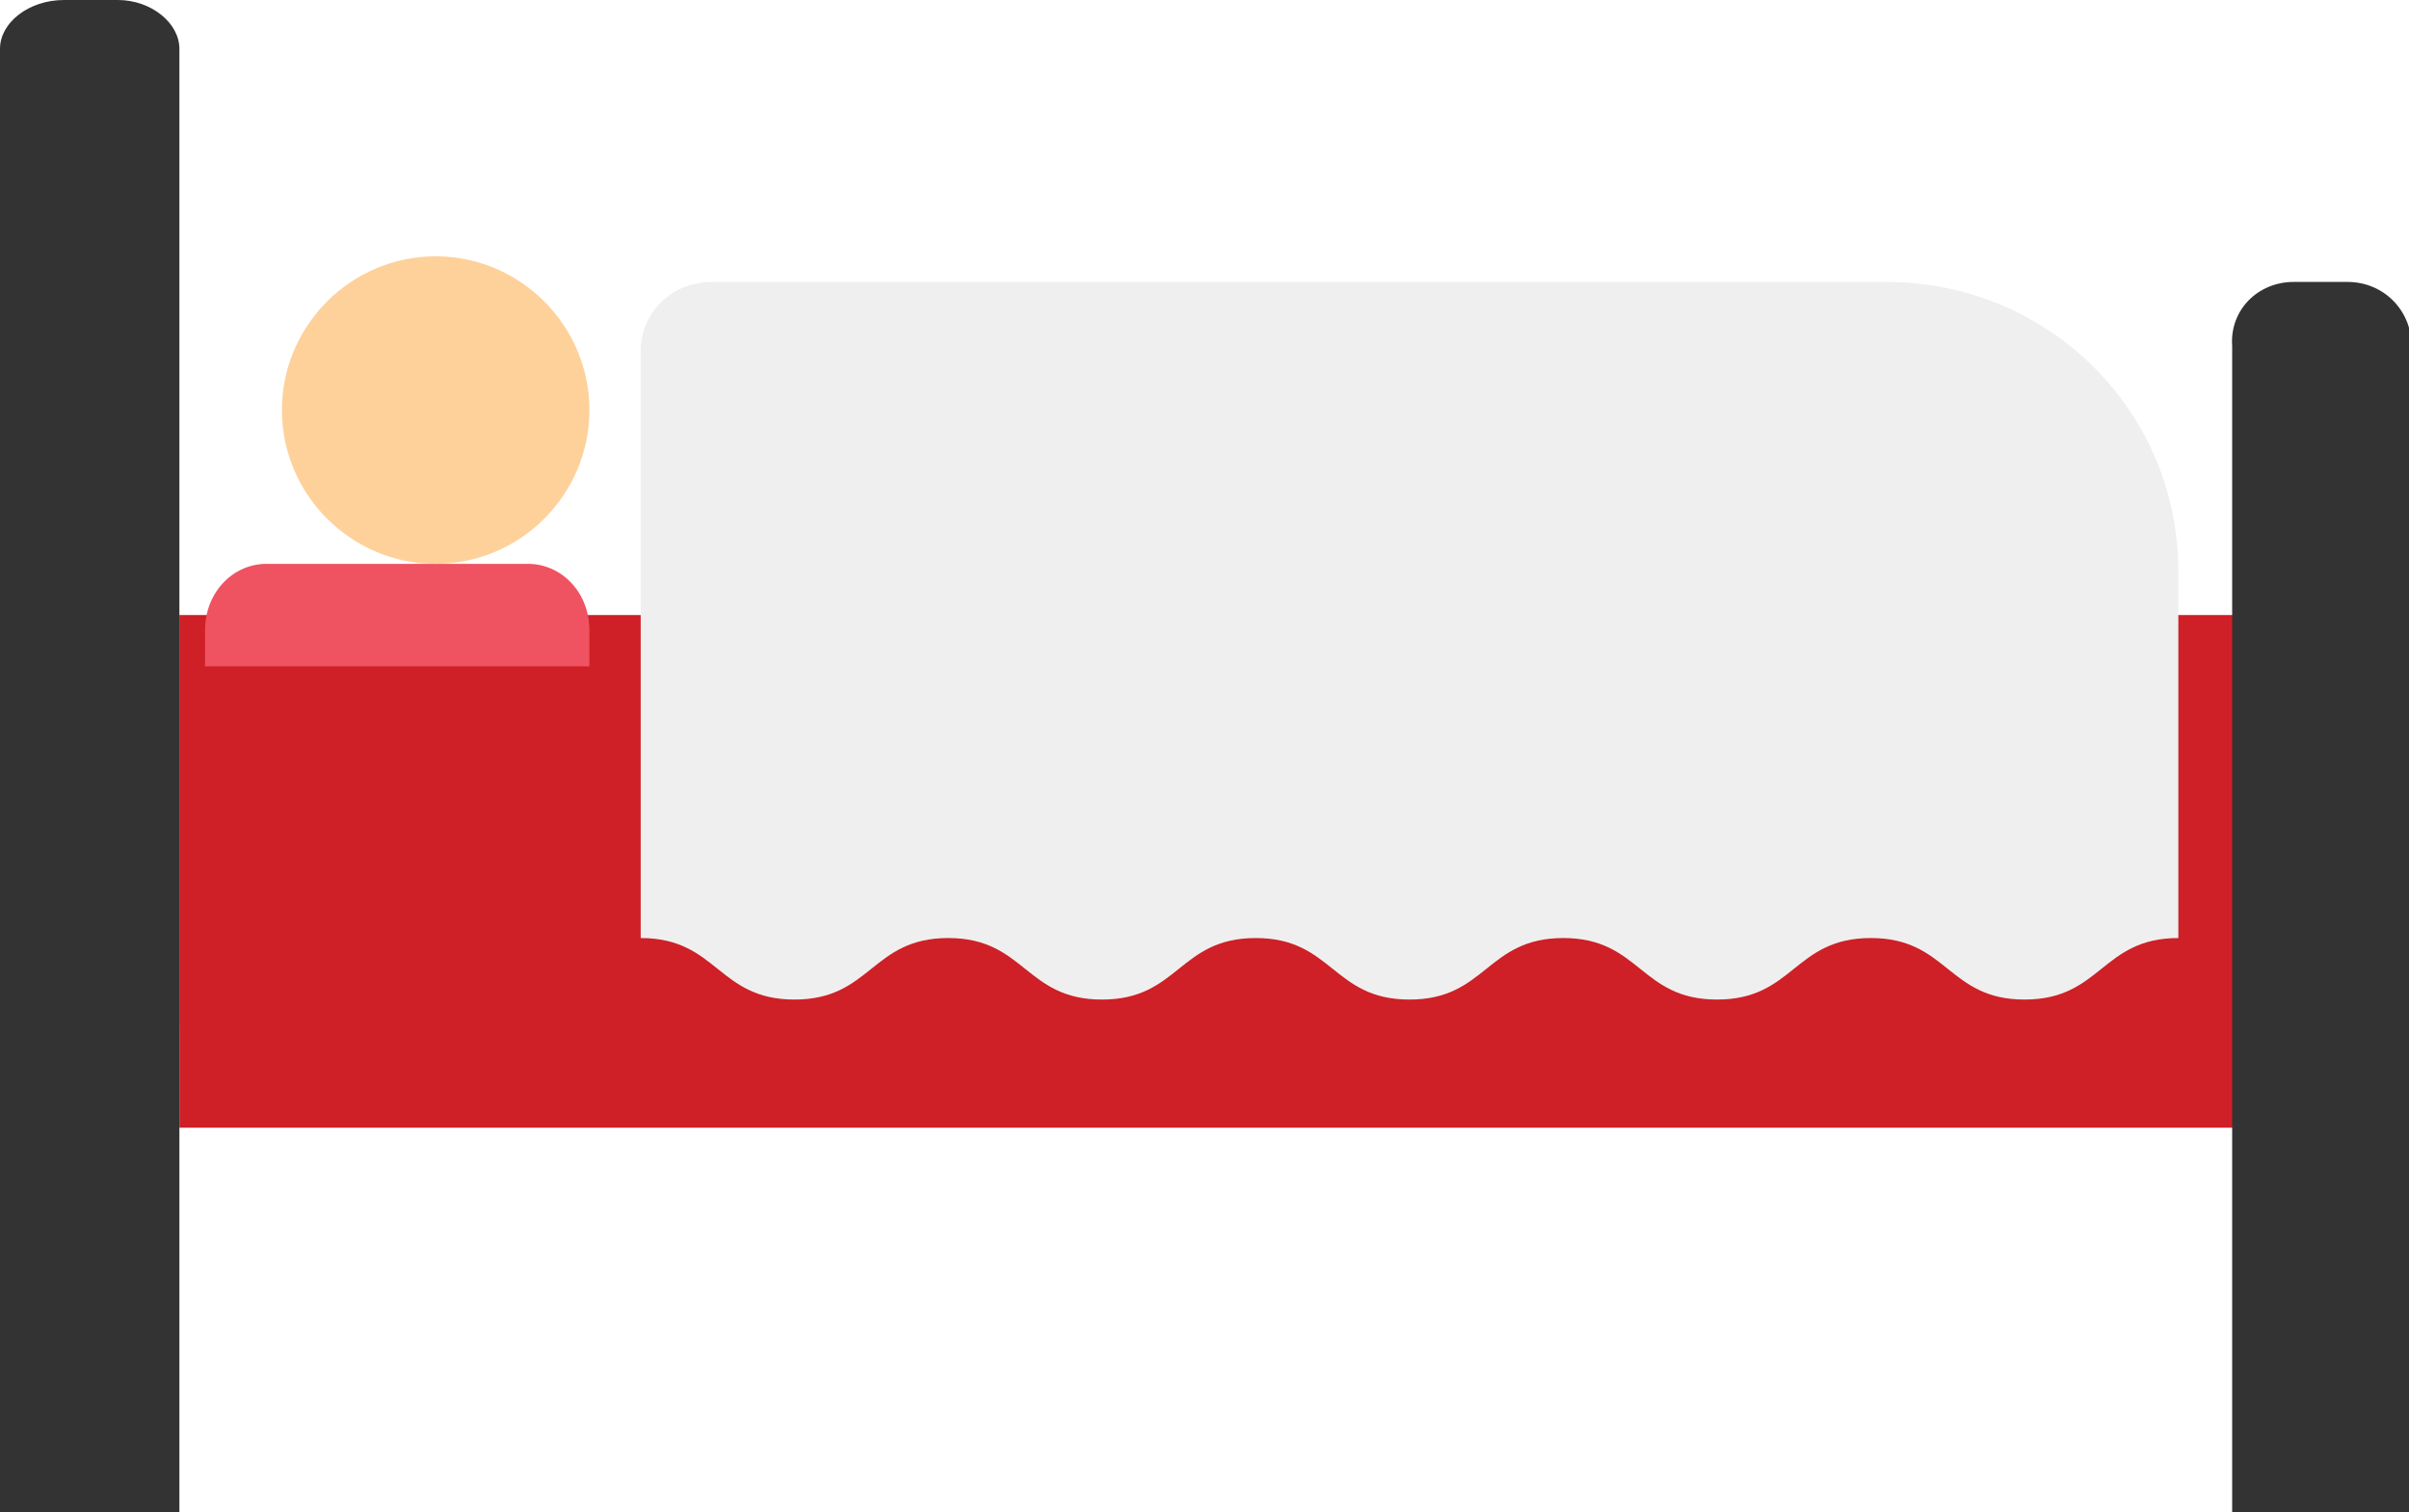
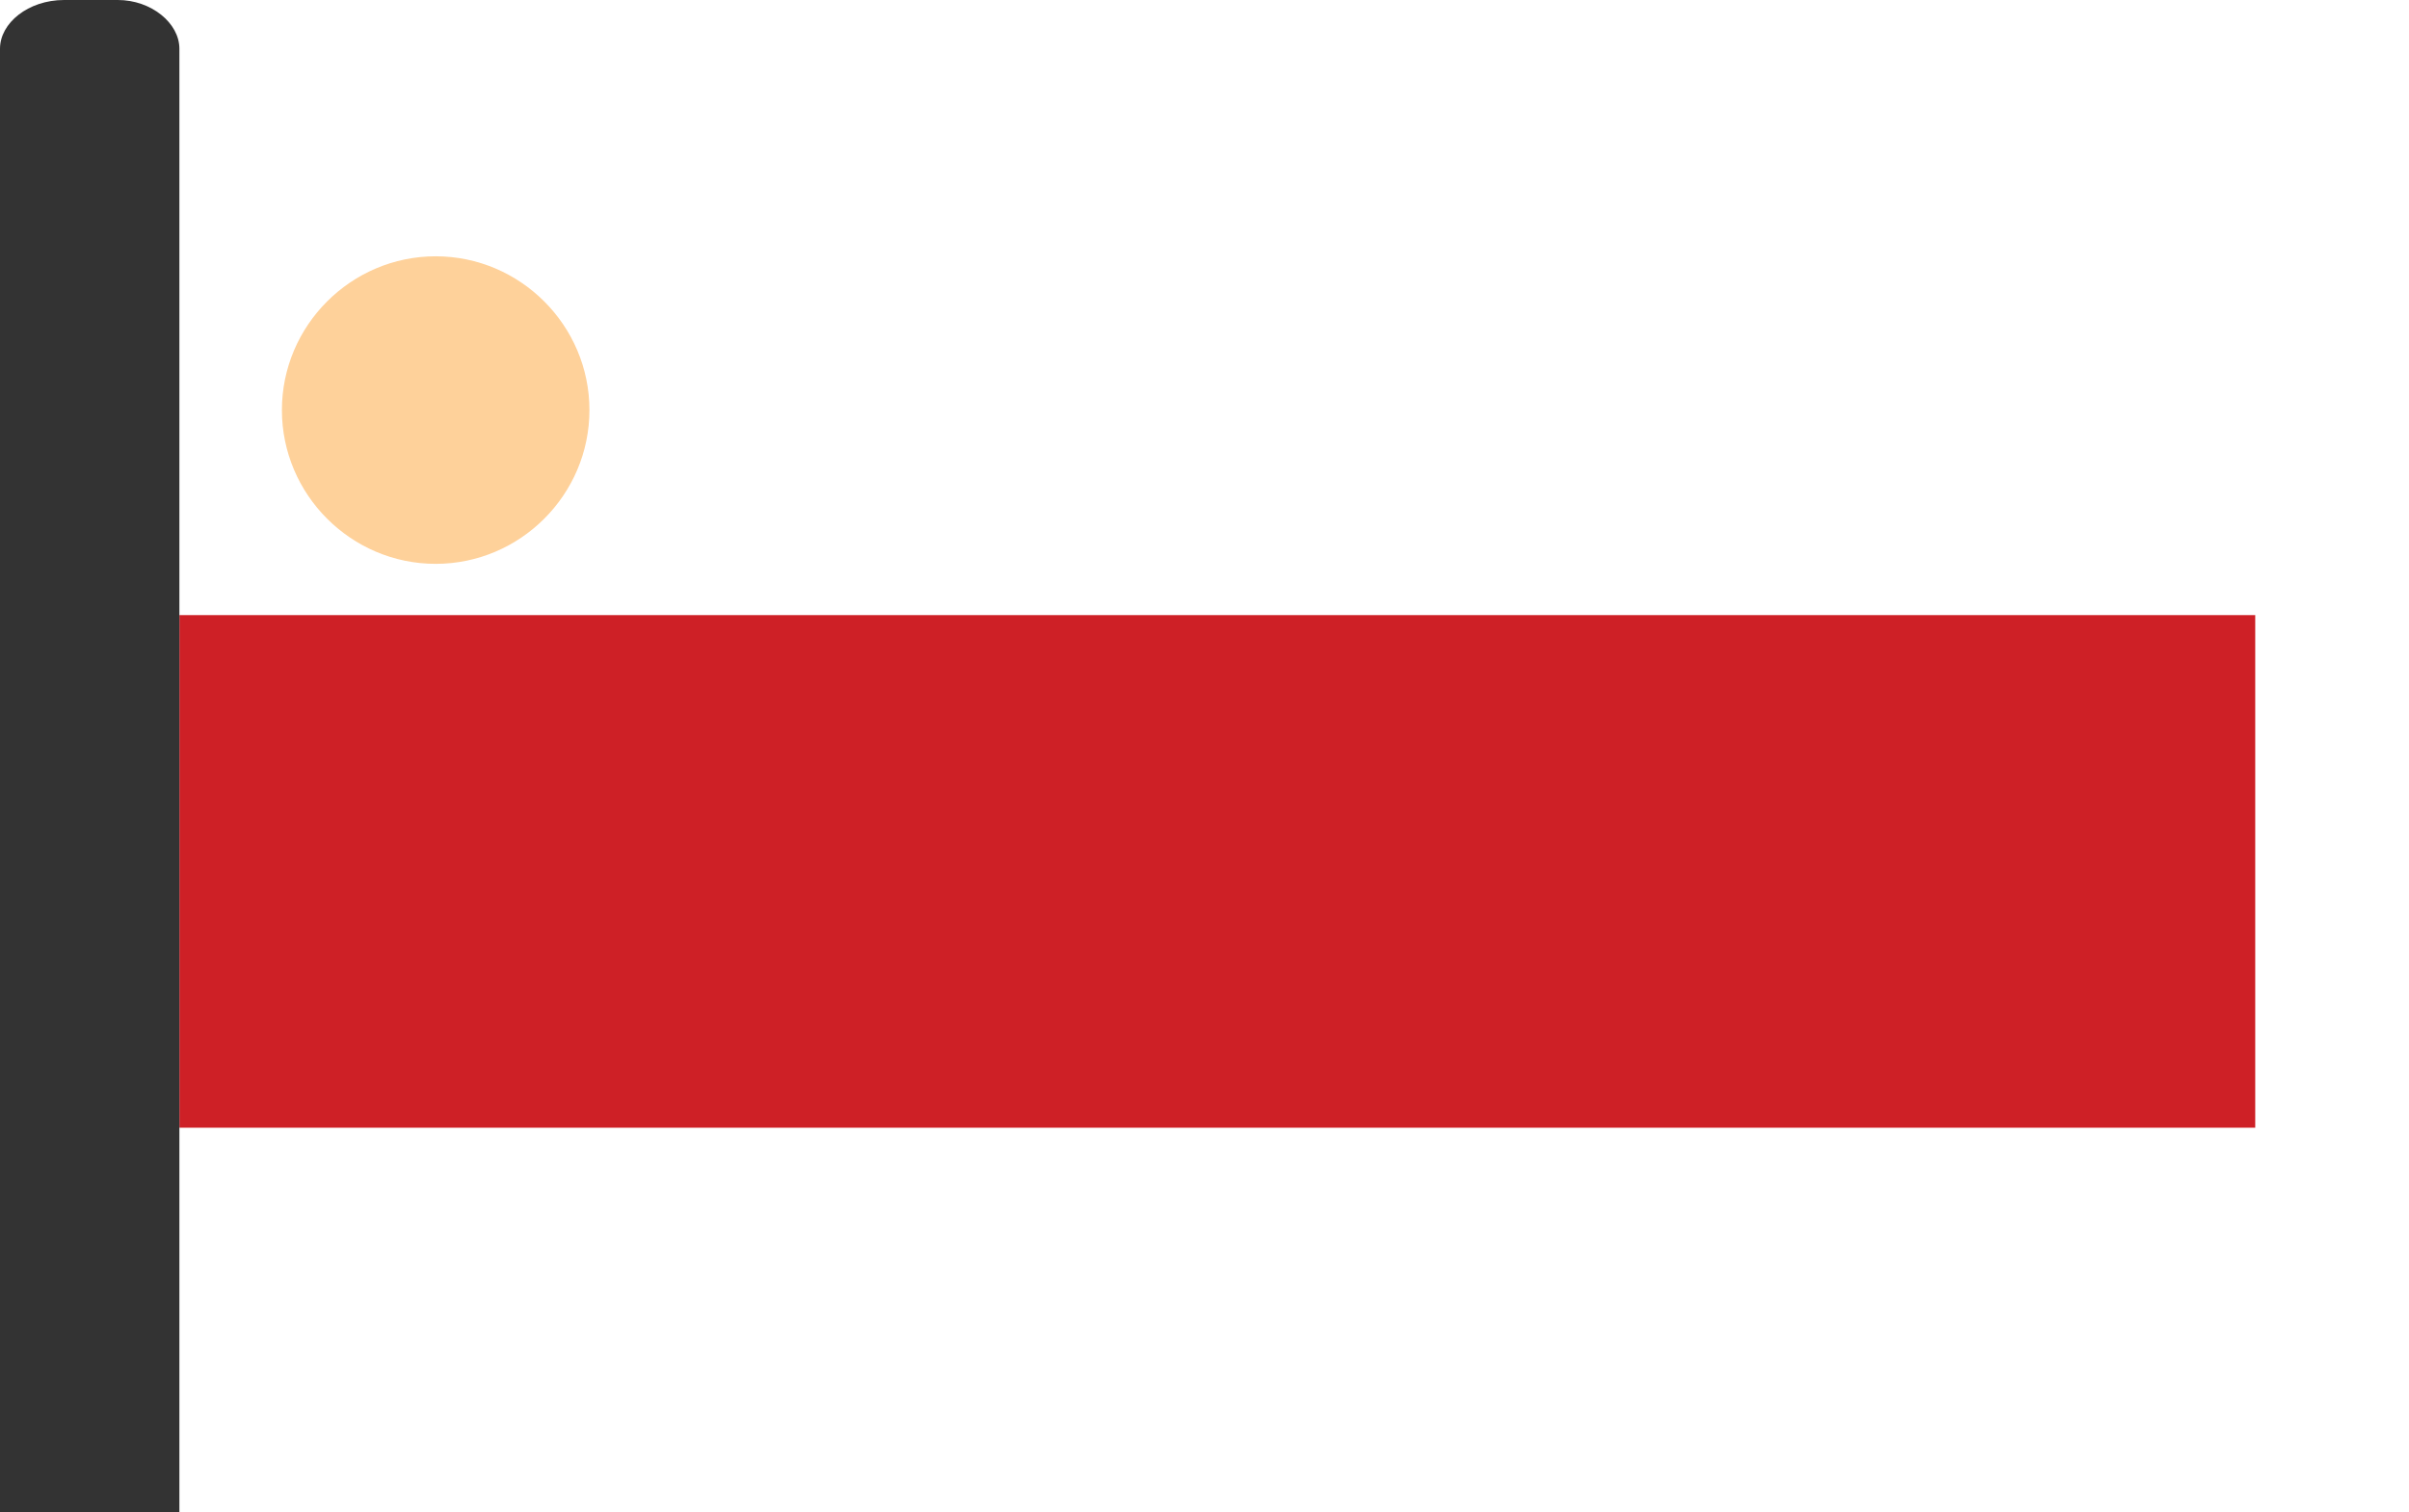
<svg xmlns="http://www.w3.org/2000/svg" version="1.1" id="Layer_1" x="0px" y="0px" viewBox="0 0 94 59" style="enable-background:new 0 0 94 59;" xml:space="preserve">
  <style type="text/css">
	.st0{fill:#F6B863;}
	.st1{fill:#CE2026;}
	.st2{fill:#EFEFEF;}
	.st3{fill:#EF5261;}
	.st4{fill:#FED19A;}
	.st5{fill:#333333;}
</style>
  <title>6DCA6D05-5DA1-4EDE-A469-844ED19D6167</title>
  <desc>Created with sketchtool.</desc>
  <g id="Page-1">
    <g id="_x32_1_x5F_TipsForSuccessfulDonation_x5F_00" transform="translate(-1193, -401)">
      <g id="bed" transform="translate(1193, 401)">
-         <polygon id="Path" class="st0" points="2,24 90,24 90,40 2,40    " />
        <polygon id="Path_1_" class="st1" points="7,24 88,24 88,44 7,44    " />
-         <path id="Path_2_" class="st2" d="M85,36.6c-3,0-3,2.4-6,2.4c-3,0-3-2.4-6-2.4S70,39,67,39c-3,0-3-2.4-6-2.4c-3,0-3,2.4-6,2.4     c-3,0-3-2.4-6-2.4c-3,0-3,2.4-6,2.4c-3,0-3-2.4-6-2.4c-3,0-3,2.4-6,2.4c-3,0-3-2.4-6-2.4V13.7c0-1.5,1.2-2.7,2.8-2.7h45.8     C79.9,11,85,16,85,22.3L85,36.6z" />
-         <path id="Path_3_" class="st3" d="M10.4,22h10.2c1.3,0,2.4,1.1,2.4,2.6V26H8v-1.4C8,23.1,9.1,22,10.4,22L10.4,22z" />
        <path id="Path_4_" class="st4" d="M23,16c0,3.3-2.7,6-6,6s-6-2.7-6-6c0-3.3,2.7-6,6-6h0C20.3,10,23,12.7,23,16L23,16z" />
-         <path id="Path_5_" class="st5" d="M89.5,11h2.1c1.4,0,2.5,1.1,2.5,2.5V59h-7V13.5C87,12.1,88.1,11,89.5,11L89.5,11z" />
        <path id="Path_6_" class="st5" d="M2.5,0h2.1C5.9,0,7,0.9,7,1.9V59H0V1.9C0,0.9,1.1,0,2.5,0z" />
      </g>
    </g>
  </g>
</svg>